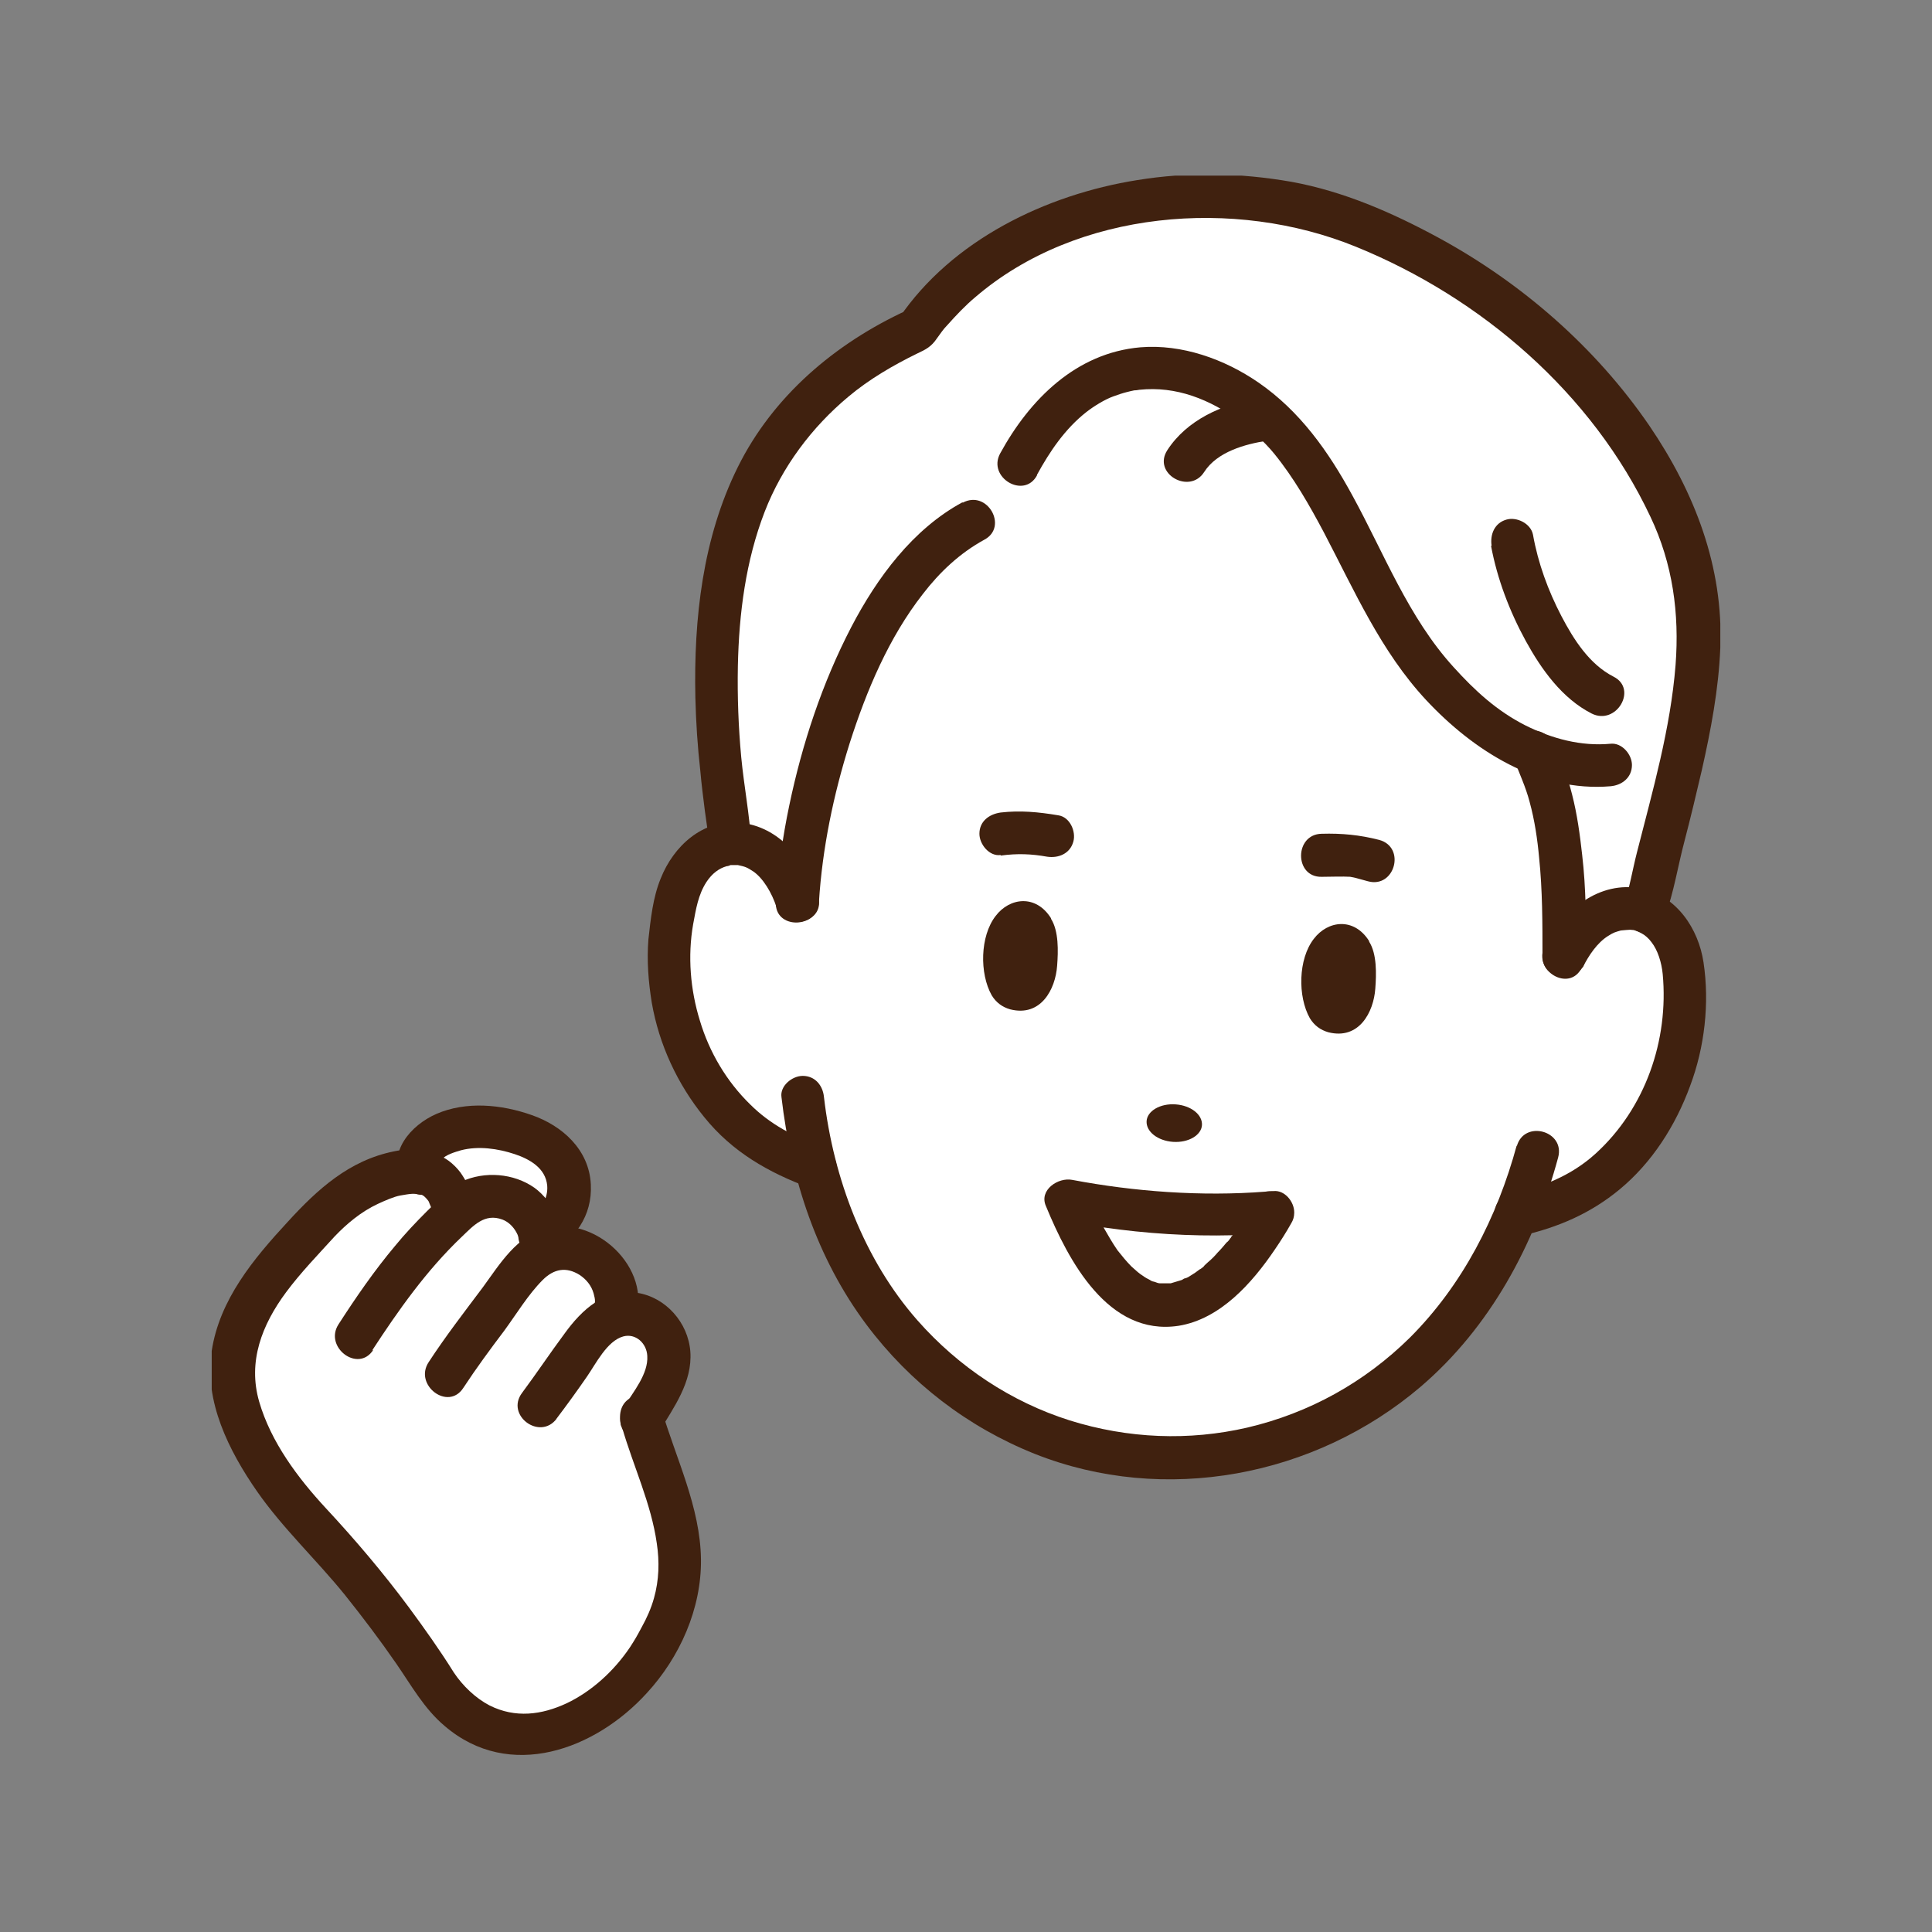
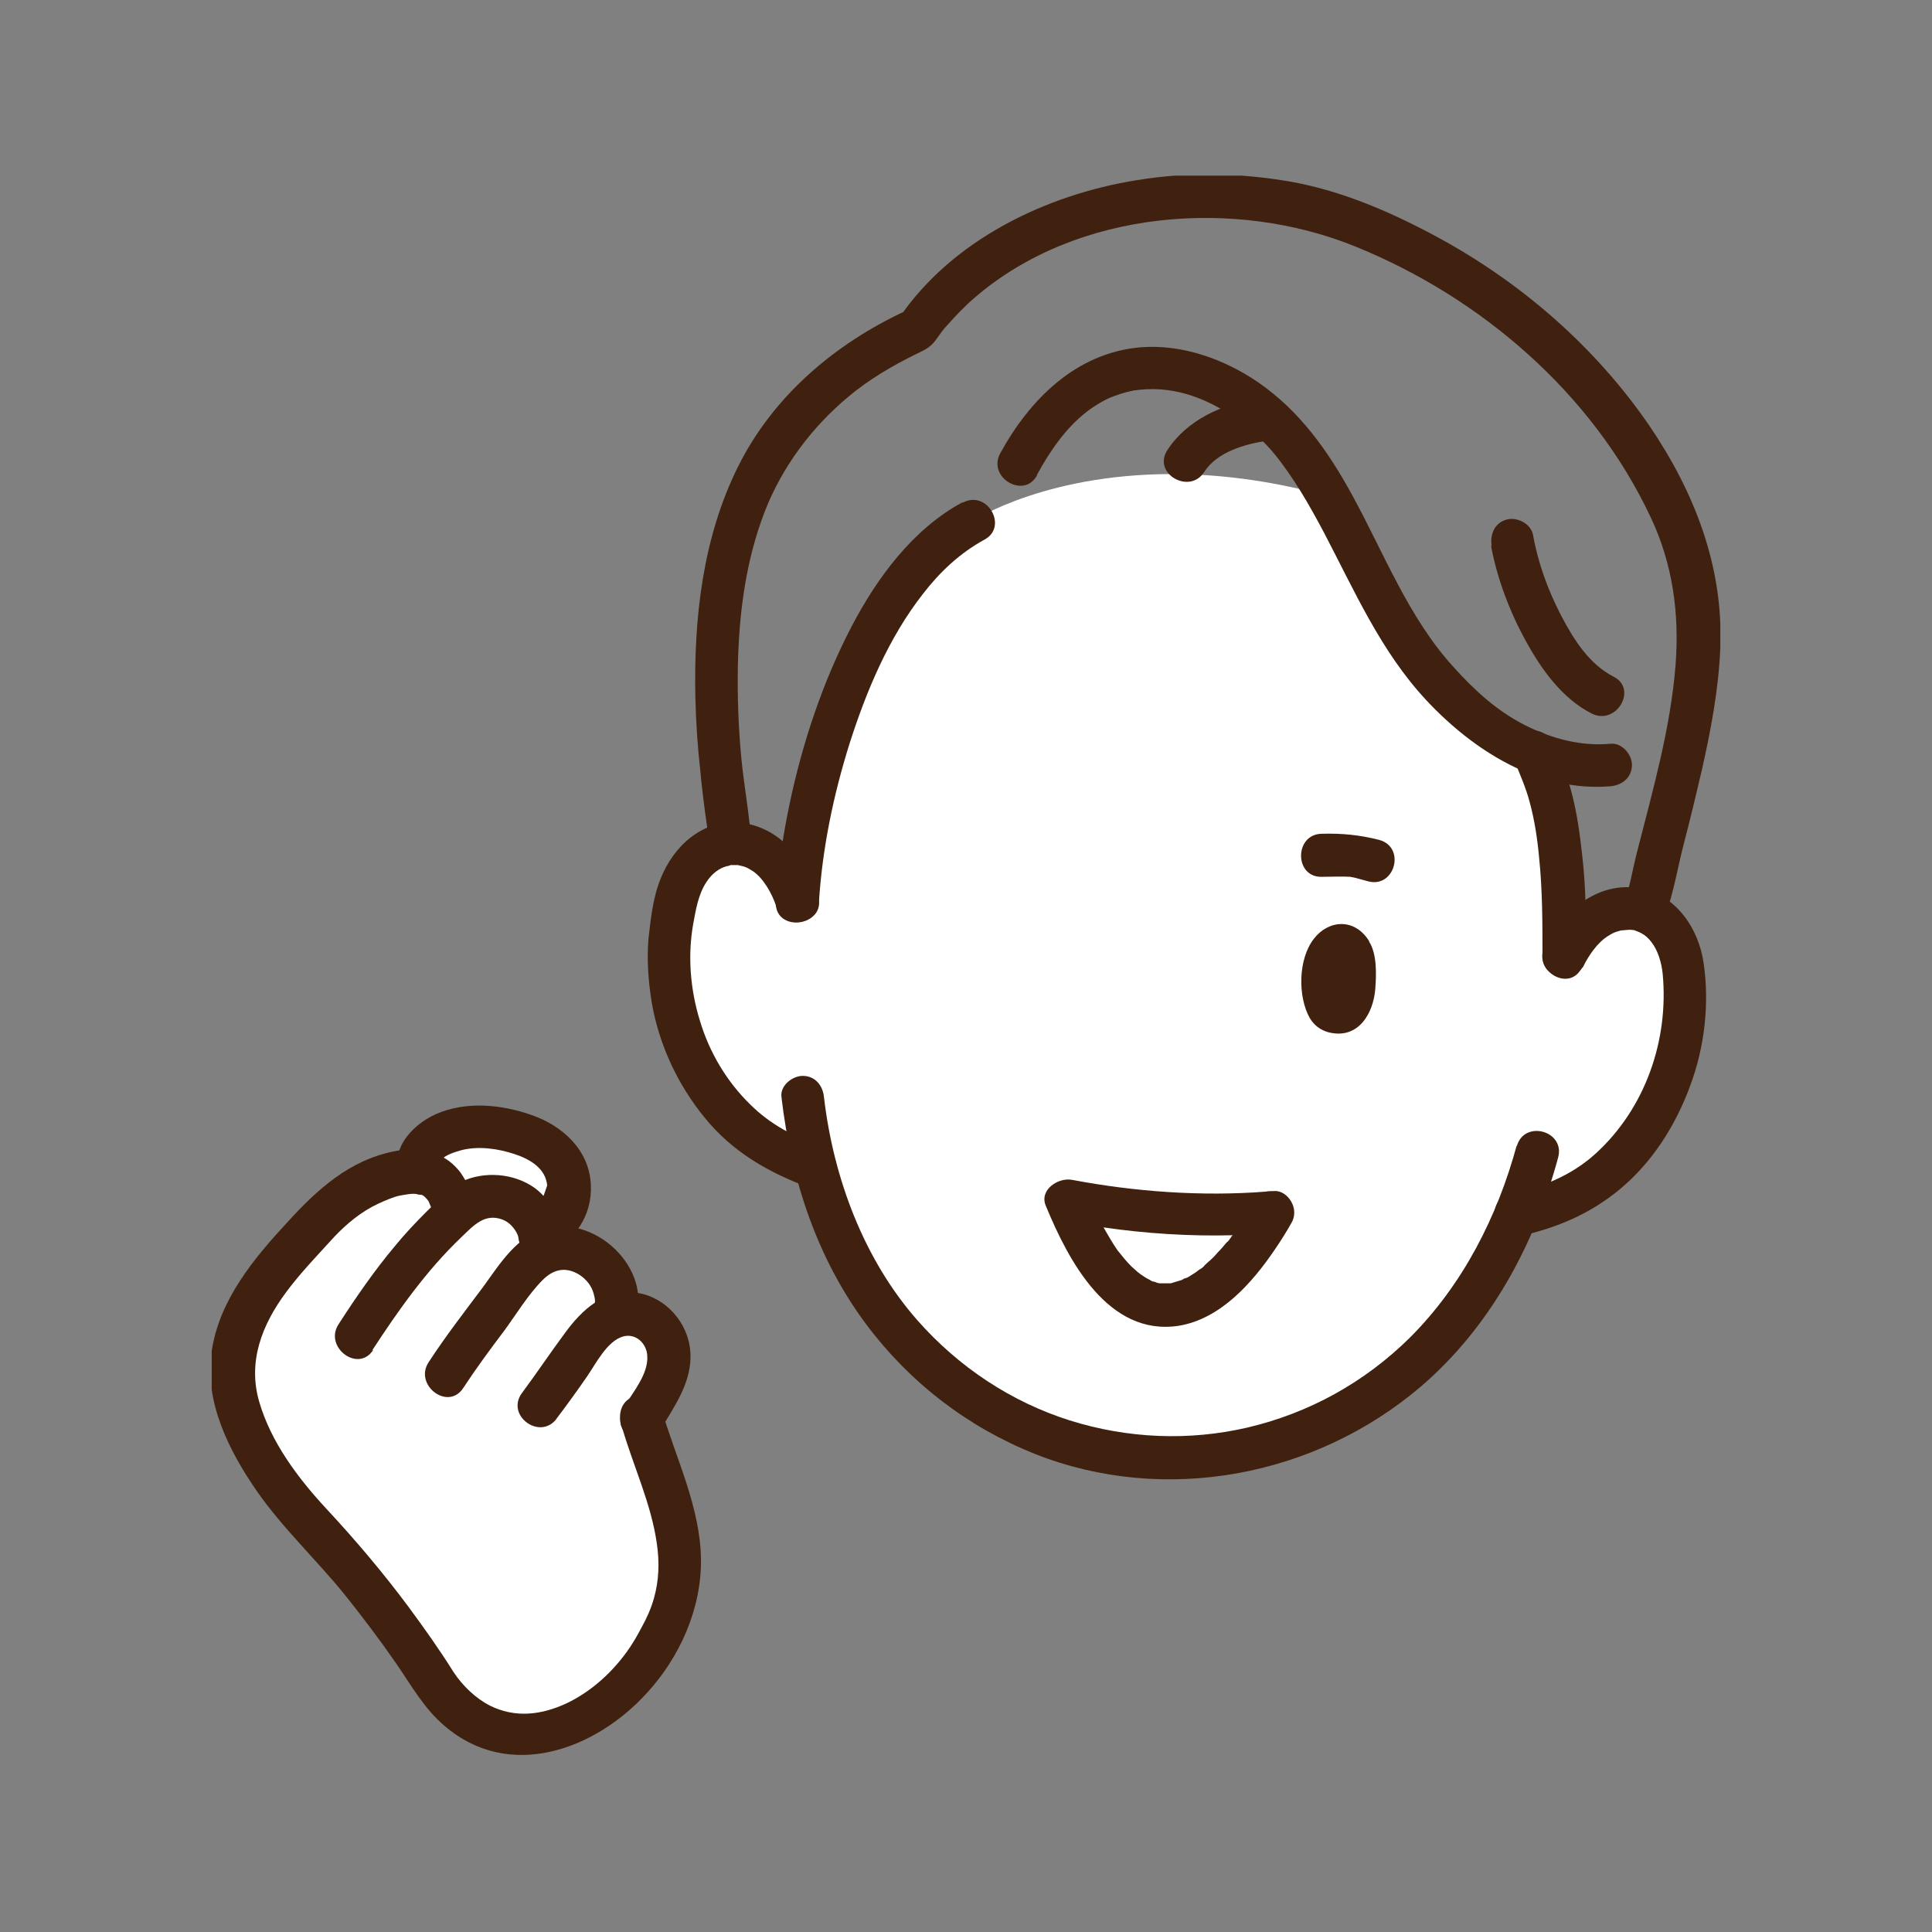
<svg xmlns="http://www.w3.org/2000/svg" width="88" height="88" viewBox="0 0 88 88" fill="none">
  <rect x="0" y="0" width="88" height="88" fill="#808080" stroke="none" />
  <g clip-path="url(#clip0_20_1370)">
    <path d="M27.929 59.981C28.973 59.548 30.221 60.134 30.451 61.535C30.603 62.681 29.788 63.674 29.228 64.642C30.247 68.131 32.157 71.162 29.916 74.88C28.286 78.038 23.498 81.247 20.085 77.096C18.327 74.294 15.857 71.162 14.354 69.608C12.521 67.724 10.228 64.489 10.661 61.738C11.069 59.217 13.03 57.307 14.685 55.524C15.781 54.327 17.767 53.257 19.142 53.461C19.703 53.538 20.161 53.818 20.416 54.378C20.416 54.378 20.492 54.48 20.798 55.218C20.951 55.066 21.104 54.938 21.282 54.811C22.555 54.174 24.211 54.658 24.542 56.314C24.542 56.39 24.567 56.466 24.593 56.543C24.593 56.543 24.669 56.925 24.593 57.154C24.593 57.154 24.797 57.027 24.924 56.976C26.223 56.517 28.082 57.562 28.056 59.344C28.056 59.344 28.056 59.777 27.904 60.007L27.929 59.981Z" fill="white" />
    <path d="M25.866 54.582C25.739 55.244 25.331 55.83 24.771 56.161L24.567 56.288C24.236 54.633 22.555 54.149 21.307 54.786C21.155 54.913 20.976 55.066 20.823 55.193C20.518 54.455 20.442 54.353 20.442 54.353C20.161 53.793 19.703 53.513 19.168 53.436C18.939 53.08 19.092 52.672 19.092 52.672C19.143 52.392 19.372 52.163 19.601 51.984C20.747 51.169 22.301 51.22 23.625 51.628C24.287 51.831 24.949 52.163 25.382 52.697C25.815 53.207 25.994 53.92 25.866 54.582Z" fill="white" />
    <path d="M16.952 61.51C18.149 59.676 19.423 57.868 21.027 56.34C21.562 55.83 22.071 55.245 22.886 55.55C23.421 55.754 23.778 56.416 23.676 56.976C23.447 58.224 25.382 58.479 25.637 57.231C25.841 56.11 25.23 54.735 24.338 54.098C23.396 53.436 22.071 53.334 21.027 53.818C20.442 54.098 19.932 54.71 19.448 55.168C18.939 55.677 18.455 56.187 17.997 56.747C17.054 57.868 16.214 59.09 15.424 60.313C14.736 61.357 16.316 62.554 17.003 61.484L16.952 61.51Z" fill="#40210F" />
    <path d="M21.104 63.216C21.689 62.325 22.326 61.459 22.963 60.618C23.523 59.854 24.058 58.963 24.72 58.3C25.23 57.791 25.79 57.689 26.401 58.071C26.707 58.275 26.936 58.555 27.038 58.912C27.114 59.192 27.14 59.345 27.012 59.625C26.477 60.771 28.286 61.51 28.821 60.363C29.916 58.02 27.293 55.371 24.924 55.932C23.549 56.263 22.759 57.587 21.995 58.632C21.155 59.752 20.289 60.873 19.525 62.044C18.837 63.089 20.416 64.286 21.104 63.216Z" fill="#40210F" />
-     <path d="M20.059 53.054C19.983 52.876 19.958 52.876 20.009 53.054C20.009 52.926 20.009 52.926 20.009 53.054C20.059 52.952 20.059 52.901 20.11 52.825C20.289 52.595 20.747 52.468 21.002 52.392C21.791 52.188 22.683 52.315 23.447 52.57C24.134 52.799 24.848 53.207 24.924 53.996C24.95 54.302 24.873 54.582 24.72 54.862C24.542 55.142 24.389 55.219 24.211 55.346C23.752 55.626 23.472 56.11 23.676 56.645C23.854 57.078 24.491 57.434 24.975 57.18C26.172 56.467 26.987 55.397 26.911 53.945C26.834 52.366 25.612 51.271 24.211 50.787C22.836 50.303 21.231 50.15 19.881 50.736C18.71 51.246 17.614 52.493 18.302 53.818C18.557 54.302 19.066 54.556 19.601 54.353C20.059 54.149 20.365 53.538 20.136 53.054H20.059Z" fill="#40210F" />
+     <path d="M20.059 53.054C19.983 52.876 19.958 52.876 20.009 53.054C20.009 52.926 20.009 52.926 20.009 53.054C20.059 52.952 20.059 52.901 20.11 52.825C20.289 52.595 20.747 52.468 21.002 52.392C21.791 52.188 22.683 52.315 23.447 52.57C24.134 52.799 24.848 53.207 24.924 53.996C24.542 55.142 24.389 55.219 24.211 55.346C23.752 55.626 23.472 56.11 23.676 56.645C23.854 57.078 24.491 57.434 24.975 57.18C26.172 56.467 26.987 55.397 26.911 53.945C26.834 52.366 25.612 51.271 24.211 50.787C22.836 50.303 21.231 50.15 19.881 50.736C18.71 51.246 17.614 52.493 18.302 53.818C18.557 54.302 19.066 54.556 19.601 54.353C20.059 54.149 20.365 53.538 20.136 53.054H20.059Z" fill="#40210F" />
    <path d="M25.331 64.642C25.815 64.005 26.274 63.369 26.732 62.707C27.14 62.121 27.649 61.077 28.388 60.873C28.948 60.72 29.457 61.178 29.483 61.764C29.534 62.579 28.846 63.394 28.439 64.056C28.158 64.515 28.184 65.101 28.642 65.432C29.024 65.712 29.738 65.686 30.018 65.228C30.68 64.107 31.546 62.961 31.444 61.56C31.342 60.236 30.323 59.09 29.024 58.886C27.573 58.657 26.503 59.65 25.713 60.745C25.051 61.637 24.44 62.554 23.778 63.445C23.014 64.464 24.593 65.635 25.357 64.617L25.331 64.642Z" fill="#40210F" />
    <path d="M28.337 65.024C28.846 66.782 29.661 68.488 29.916 70.296C30.043 71.137 30.018 71.977 29.788 72.792C29.661 73.251 29.457 73.709 29.228 74.117C28.999 74.549 28.922 74.677 28.693 75.033C27.955 76.129 26.936 77.046 25.815 77.58C24.669 78.115 23.472 78.268 22.301 77.682C21.664 77.351 21.078 76.791 20.671 76.18C20.034 75.161 19.346 74.193 18.633 73.225C17.462 71.646 16.188 70.143 14.838 68.692C13.565 67.316 12.342 65.686 11.808 63.853C11.273 62.019 11.935 60.338 13.03 58.861C13.692 57.969 14.482 57.154 15.246 56.314C15.781 55.754 16.443 55.193 17.207 54.837C17.538 54.684 17.945 54.506 18.226 54.455C18.378 54.429 18.659 54.378 18.761 54.378C18.659 54.378 18.99 54.378 18.939 54.378C18.964 54.378 19.244 54.429 19.092 54.378C19.295 54.429 19.397 54.557 19.499 54.684C19.907 55.321 19.448 54.506 19.55 54.786C19.652 55.041 19.754 55.27 19.856 55.499C20.34 56.67 22.148 55.906 21.664 54.735C21.511 54.378 21.358 54.022 21.155 53.691C21.358 54.022 21.053 53.512 20.976 53.41C20.823 53.207 20.645 53.029 20.442 52.876C19.728 52.366 18.786 52.264 17.945 52.443C15.908 52.85 14.456 54.175 13.107 55.652C11.553 57.333 9.999 59.192 9.643 61.535C9.286 63.827 10.432 66.094 11.706 67.928C12.877 69.609 14.405 71.035 15.704 72.639C16.519 73.658 17.309 74.702 18.047 75.772C18.735 76.765 19.321 77.835 20.263 78.624C23.218 81.146 27.114 79.694 29.457 77.122C30.96 75.492 31.953 73.276 31.928 71.035C31.902 68.641 30.782 66.425 30.12 64.158C29.967 63.649 29.279 63.445 28.821 63.623C28.286 63.853 28.159 64.388 28.286 64.922L28.337 65.024Z" fill="#40210F" />
    <path d="M36.308 41.058C36.665 35.379 39.365 26.337 44.331 23.714C44.331 23.714 47.795 21.447 53.984 21.6C55.894 21.651 58.059 21.931 60.478 22.593C62.261 25.701 63.305 28.91 66.005 31.609C66.947 32.705 68.348 33.672 69.851 34.284L69.876 34.386C71.302 37.238 71.175 41.517 71.201 43.58C72.143 41.669 73.671 41.058 74.868 41.491C75.912 41.873 76.727 43.07 76.702 44.929C76.956 49.386 74.104 54.149 69.596 55.168L69.01 55.295C62.49 71.086 41.377 69.66 37.098 53.13L36.512 52.927C32.055 51.297 29.712 46.152 30.654 41.619C30.909 39.632 32.004 38.537 33.201 38.435C34.398 38.333 35.646 39.174 36.257 41.058H36.308Z" fill="white" />
-     <path d="M78.052 26.337C77.822 25.064 77.389 23.841 76.855 22.67C74.409 17.5 70.054 13.348 65.011 10.7C62.108 9.171 59.052 8.204 55.741 8.076C52.863 7.974 49.959 8.484 47.311 9.63C44.917 10.649 42.701 12.202 41.173 14.316C37.989 15.819 35.239 18.162 33.66 21.371C32.055 24.605 31.648 28.247 31.749 31.813C31.775 32.934 31.851 34.08 31.979 35.2C32.081 36.27 32.31 37.467 32.361 38.435C32.386 38.893 32.743 39.352 33.252 39.326C34.398 39.25 35.137 40.294 35.468 41.313C35.799 42.255 37.123 42.077 37.2 41.084C37.352 38.74 37.811 36.423 38.499 34.182C39.212 31.838 40.179 29.521 41.58 27.509C42.497 26.184 43.643 25.14 45.044 24.351C46.445 23.561 48.1 23.103 49.807 22.797C53.169 22.211 56.632 22.542 59.918 23.383C61.115 25.573 62.083 27.891 63.483 29.928C64.961 32.068 66.82 33.876 69.188 34.946C69.392 35.48 69.621 35.99 69.774 36.55C70.003 37.391 70.131 38.257 70.207 39.123C70.36 40.6 70.36 42.102 70.36 43.605C70.36 44.446 71.582 44.853 71.99 44.038C72.499 43.019 73.442 41.95 74.664 42.357C75.148 42.51 75.581 42.179 75.734 41.746C75.989 41.033 76.116 40.269 76.32 39.53C76.523 38.766 76.702 38.002 76.905 37.263C77.237 35.939 77.542 34.615 77.797 33.265C78.23 30.973 78.433 28.68 78.026 26.363L78.052 26.337Z" fill="white" />
-     <path d="M54.748 51.245C54.722 51.704 54.136 52.06 53.423 52.01C52.736 51.959 52.201 51.551 52.226 51.067C52.252 50.609 52.837 50.252 53.551 50.303C54.238 50.354 54.773 50.762 54.748 51.245Z" fill="#40210F" />
-     <path d="M47.871 41.823C47.184 40.728 45.986 40.88 45.35 41.721C44.637 42.638 44.611 44.344 45.172 45.337C45.375 45.669 45.655 45.872 46.012 45.974C47.413 46.331 48.075 45.057 48.151 43.988C48.202 43.325 48.228 42.409 47.871 41.848V41.823Z" fill="#40210F" />
    <path d="M62.363 42.866C61.675 41.771 60.478 41.924 59.842 42.764C59.129 43.681 59.103 45.388 59.663 46.381C59.867 46.712 60.147 46.916 60.504 47.018C61.905 47.374 62.567 46.101 62.643 45.031C62.694 44.369 62.72 43.452 62.363 42.892V42.866Z" fill="#40210F" />
    <path d="M37.251 40.804C36.691 39.174 35.519 37.646 33.685 37.468C32.004 37.315 30.68 38.537 30.094 40.014C29.738 40.88 29.636 41.874 29.534 42.791C29.457 43.758 29.534 44.726 29.687 45.668C30.018 47.579 30.858 49.387 32.081 50.889C33.354 52.469 35.01 53.411 36.869 54.099C37.353 54.277 37.938 53.895 38.066 53.411C38.219 52.876 37.888 52.392 37.378 52.214C36.181 51.781 35.086 51.221 34.169 50.304C33.099 49.26 32.31 47.935 31.877 46.483C31.444 45.083 31.317 43.554 31.571 42.103C31.699 41.415 31.8 40.753 32.182 40.167C32.437 39.785 32.743 39.556 33.099 39.454C33.15 39.454 33.227 39.429 33.278 39.403C33.38 39.403 33.15 39.403 33.354 39.403C33.405 39.403 33.481 39.403 33.532 39.403C33.711 39.403 33.481 39.403 33.609 39.403C33.965 39.48 34.016 39.505 34.296 39.683C34.755 39.989 35.162 40.677 35.366 41.313C35.774 42.51 37.658 42.001 37.251 40.804Z" fill="#40210F" />
    <path d="M72.092 44.064C72.372 43.503 72.754 42.943 73.238 42.637C73.518 42.459 73.569 42.459 73.824 42.383C73.9 42.383 74.231 42.332 74.333 42.357C74.486 42.357 74.613 42.434 74.766 42.51C74.919 42.587 75.097 42.739 75.225 42.918C75.505 43.274 75.683 43.834 75.734 44.369C76.014 47.375 74.945 50.482 72.678 52.545C71.557 53.563 70.233 54.073 68.781 54.404C67.559 54.684 68.068 56.569 69.29 56.289C70.971 55.907 72.449 55.27 73.773 54.175C75.25 52.952 76.32 51.271 76.982 49.463C77.644 47.706 77.873 45.694 77.593 43.834C77.364 42.306 76.371 40.804 74.766 40.473C72.831 40.09 71.201 41.466 70.36 43.096C69.8 44.217 71.481 45.21 72.041 44.089L72.092 44.064Z" fill="#40210F" />
    <path d="M69.087 52.163C68.195 55.449 66.616 58.53 64.222 60.924C62.159 62.962 59.638 64.362 56.811 65.025C54.162 65.636 51.386 65.534 48.712 64.694C46.063 63.853 43.669 62.274 41.784 60.135C39.365 57.384 37.964 53.691 37.531 49.973C37.48 49.438 37.123 49.005 36.563 49.005C36.079 49.005 35.519 49.463 35.595 49.973C36.028 53.691 37.2 57.308 39.467 60.338C41.453 62.987 44.077 64.999 47.133 66.222C53.041 68.565 59.893 67.266 64.706 63.166C67.864 60.466 69.902 56.696 70.971 52.723C71.302 51.501 69.418 50.991 69.087 52.214V52.163Z" fill="#40210F" />
-     <path d="M45.579 38.97C46.343 38.868 46.98 38.894 47.693 39.021C48.202 39.097 48.737 38.894 48.89 38.333C49.017 37.875 48.737 37.212 48.202 37.136C47.285 36.983 46.47 36.907 45.579 37.009C45.044 37.085 44.611 37.416 44.611 37.977C44.611 38.461 45.07 39.021 45.579 38.944V38.97Z" fill="#40210F" />
    <path d="M62.822 38.257C61.93 38.028 61.115 37.951 60.198 37.977C58.95 38.002 58.95 39.963 60.198 39.938C60.631 39.938 61.09 39.913 61.548 39.938C61.319 39.913 61.675 39.963 61.752 39.989C61.93 40.04 62.134 40.091 62.312 40.142C63.535 40.473 64.044 38.588 62.822 38.257Z" fill="#40210F" />
    <path d="M47.234 21.625C47.82 20.556 48.508 19.537 49.476 18.773C49.832 18.493 50.342 18.187 50.698 18.06C50.902 17.983 51.131 17.907 51.335 17.856C51.437 17.831 51.539 17.805 51.666 17.78C51.793 17.78 51.87 17.754 51.895 17.754C53.576 17.576 55.104 18.187 56.505 19.206C56.734 19.359 56.683 19.333 56.836 19.461C56.989 19.588 57.142 19.715 57.295 19.868C57.549 20.123 57.804 20.378 58.033 20.658C58.925 21.753 59.638 23.001 60.3 24.249C61.701 26.923 62.898 29.674 64.961 31.889C67.1 34.181 70.08 36.092 73.365 35.812C73.9 35.761 74.333 35.404 74.333 34.844C74.333 34.36 73.875 33.825 73.365 33.876C72.016 34.003 70.691 33.647 69.469 33.035C68.17 32.373 67.176 31.456 66.209 30.387C64.146 28.12 63.05 25.216 61.599 22.568C60.504 20.556 59.205 18.722 57.32 17.423C55.766 16.353 53.831 15.666 51.946 15.819C49.017 16.073 46.903 18.187 45.553 20.658C44.968 21.753 46.649 22.746 47.234 21.651V21.625Z" fill="#40210F" />
    <path d="M57.218 18.163C55.664 18.417 54.06 19.13 53.169 20.506C52.481 21.575 54.187 22.543 54.849 21.499C55.435 20.582 56.709 20.226 57.727 20.073C58.237 19.996 58.542 19.334 58.415 18.876C58.262 18.315 57.727 18.112 57.218 18.188V18.163Z" fill="#40210F" />
    <path d="M34.22 38.435C34.144 37.111 33.889 35.812 33.762 34.488C33.634 33.112 33.583 31.737 33.609 30.336C33.66 27.942 33.965 25.548 34.831 23.307C35.621 21.27 36.971 19.461 38.652 18.061C39.594 17.271 40.689 16.634 41.784 16.099C42.166 15.921 42.421 15.794 42.676 15.412C42.829 15.208 42.956 15.004 43.134 14.826C43.542 14.368 43.975 13.909 44.433 13.527C49.068 9.554 56.251 8.994 61.752 11.235C67.457 13.553 72.525 17.908 75.174 23.536C76.193 25.676 76.498 27.942 76.32 30.285C76.091 33.189 75.276 36.016 74.563 38.818C74.359 39.607 74.231 40.447 73.951 41.237C73.773 41.721 74.155 42.307 74.639 42.434C75.174 42.587 75.658 42.256 75.836 41.746C76.243 40.651 76.422 39.454 76.727 38.308C77.007 37.238 77.262 36.169 77.517 35.074C77.924 33.265 78.281 31.406 78.357 29.521C78.51 25.828 77.186 22.416 75.123 19.385C72.678 15.819 69.316 12.89 65.521 10.827C63.407 9.681 61.191 8.713 58.823 8.281C56.48 7.873 54.137 7.822 51.794 8.204C47.642 8.866 43.363 10.929 40.944 14.495L41.3 14.138C38.041 15.641 35.213 18.035 33.609 21.27C32.004 24.504 31.597 28.172 31.673 31.763C31.699 32.883 31.775 34.029 31.902 35.15C31.953 35.736 32.03 36.322 32.106 36.933C32.157 37.289 32.208 37.646 32.259 38.028C32.285 38.206 32.259 38.155 32.285 38.41C32.361 39.658 34.322 39.658 34.246 38.41L34.22 38.435Z" fill="#40210F" />
    <path d="M43.847 22.874C41.58 24.096 39.95 26.312 38.779 28.553C37.455 31.1 36.538 33.876 35.952 36.678C35.646 38.13 35.442 39.607 35.341 41.084C35.264 42.332 37.225 42.332 37.302 41.084C37.455 38.639 37.964 36.194 38.702 33.851C39.467 31.457 40.485 29.037 42.039 27.051C42.803 26.057 43.72 25.192 44.84 24.58C45.935 23.994 44.968 22.288 43.847 22.899V22.874Z" fill="#40210F" />
    <path d="M72.245 43.58C72.245 42.026 72.245 40.472 72.066 38.944C71.965 38.027 71.837 37.085 71.608 36.194C71.506 35.786 71.379 35.379 71.226 34.971C71.124 34.716 71.022 34.487 70.92 34.233C70.869 34.131 70.666 33.621 70.819 34.003C70.64 33.519 70.156 33.163 69.621 33.316C69.163 33.443 68.755 34.029 68.934 34.513C69.189 35.2 69.494 35.837 69.672 36.525C69.902 37.365 70.029 38.231 70.105 39.072C70.258 40.549 70.258 42.051 70.258 43.554C70.258 44.802 72.219 44.802 72.219 43.554L72.245 43.58Z" fill="#40210F" />
    <path d="M67.915 24.861C68.195 26.363 68.756 27.84 69.494 29.19C70.207 30.489 71.15 31.814 72.499 32.501C73.62 33.062 74.613 31.381 73.493 30.82C72.398 30.26 71.684 29.139 71.124 28.07C70.513 26.898 70.055 25.65 69.825 24.351C69.723 23.842 69.087 23.536 68.628 23.664C68.068 23.816 67.864 24.351 67.941 24.861H67.915Z" fill="#40210F" />
    <path d="M57.957 55.219C57.957 55.219 52.863 65.152 48.584 54.685C48.584 54.685 53.576 55.627 57.957 55.219Z" fill="white" />
    <path d="M58.95 55.219C58.95 54.735 58.517 54.2 58.008 54.252C57.881 54.252 57.779 54.252 57.651 54.277C54.722 54.506 51.666 54.277 48.839 53.742C48.203 53.615 47.311 54.2 47.642 54.939C48.661 57.41 50.469 60.873 53.678 60.389C55.588 60.084 57.04 58.428 58.059 56.926C58.339 56.518 58.594 56.111 58.823 55.703C58.899 55.576 58.95 55.423 58.95 55.245V55.219ZM56.047 56.391C55.996 56.467 55.945 56.544 55.868 56.595C55.741 56.747 55.614 56.9 55.461 57.053C55.334 57.206 55.181 57.359 55.028 57.486C54.952 57.562 54.875 57.613 54.824 57.69C54.799 57.715 54.672 57.817 54.646 57.817C54.519 57.919 54.366 58.021 54.239 58.097C54.162 58.148 54.086 58.199 53.984 58.225C53.933 58.225 53.882 58.276 53.831 58.301C53.653 58.352 53.5 58.403 53.322 58.454C53.322 58.454 53.322 58.454 53.296 58.454C53.296 58.454 53.271 58.454 53.245 58.454C53.143 58.454 53.041 58.454 52.94 58.454C52.94 58.454 52.914 58.454 52.889 58.454C52.889 58.454 52.889 58.454 52.838 58.454C52.736 58.454 52.66 58.403 52.558 58.377C52.507 58.377 52.405 58.327 52.379 58.301C52.277 58.25 52.176 58.199 52.074 58.123C51.87 57.995 51.768 57.894 51.539 57.69C51.31 57.461 51.106 57.206 50.902 56.951C50.673 56.62 50.469 56.264 50.265 55.907C52.201 56.187 54.188 56.314 56.149 56.264C56.149 56.264 56.123 56.289 56.098 56.314C56.098 56.314 56.072 56.34 56.072 56.365L56.047 56.391Z" fill="#40210F" />
  </g>
  <defs>
    <clipPath id="clip0_20_1370">
      <rect width="68.715" height="72" fill="white" transform="translate(9.643 8)" />
    </clipPath>
  </defs>
</svg>